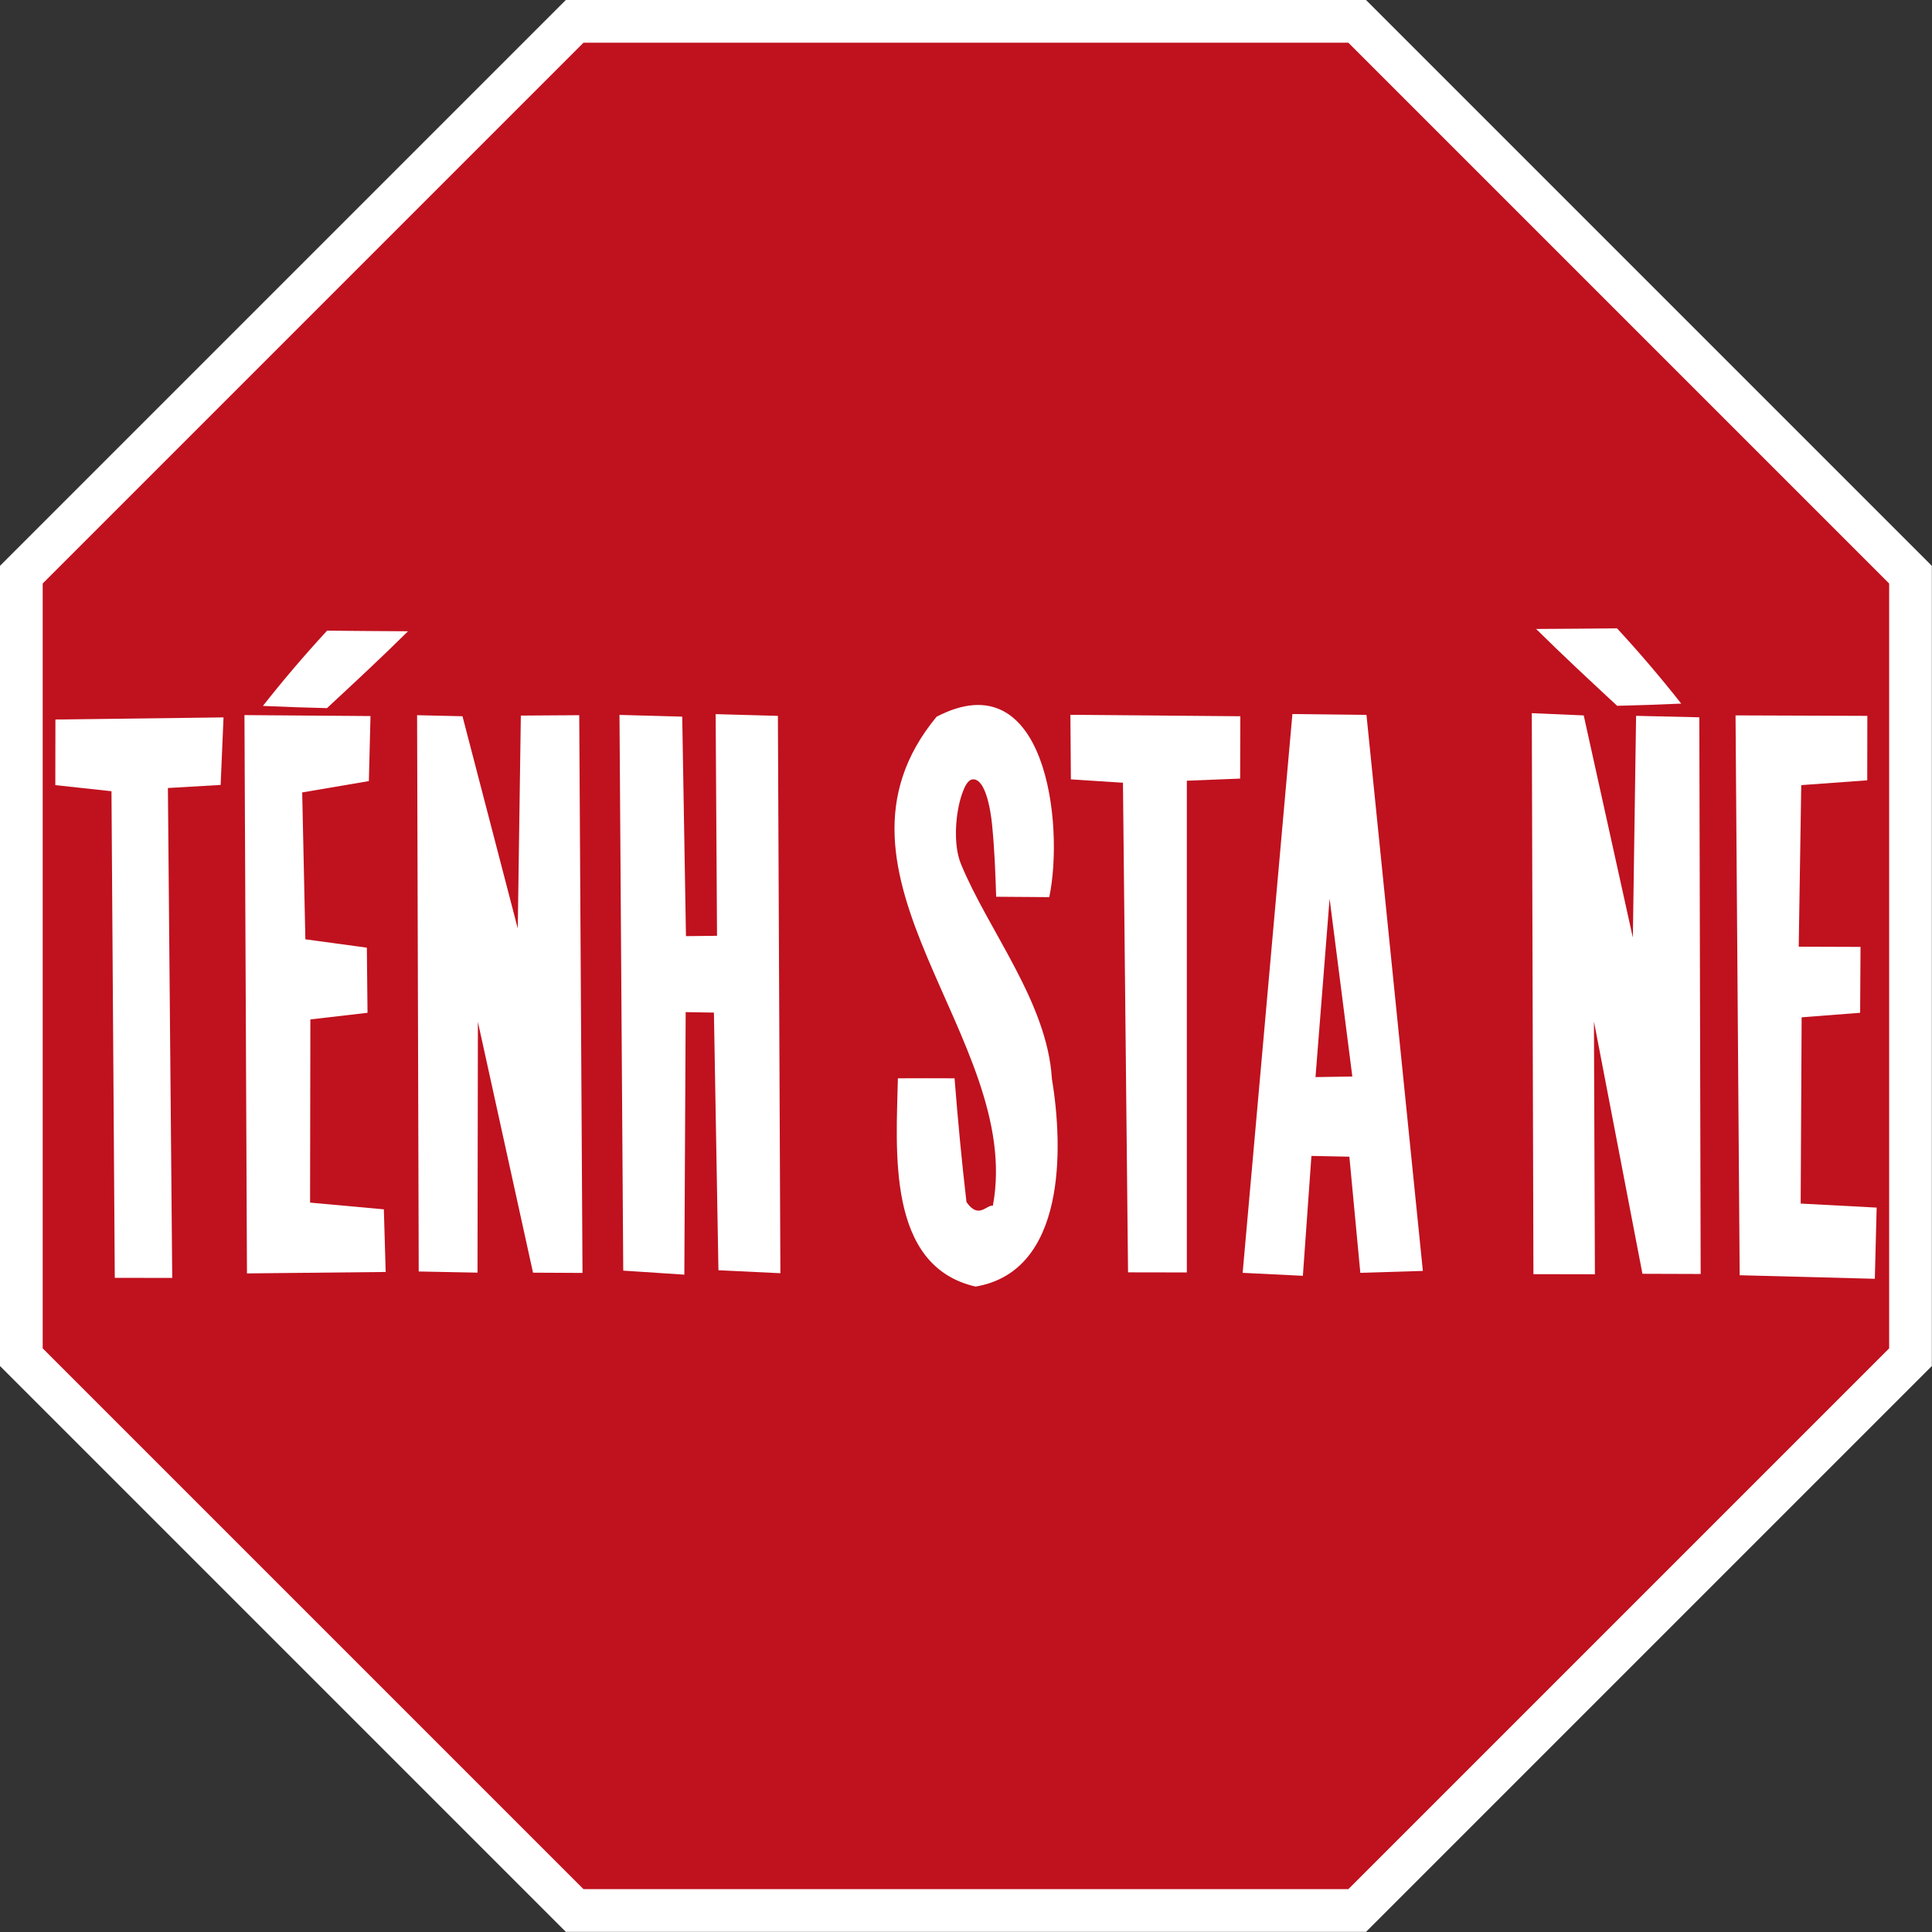
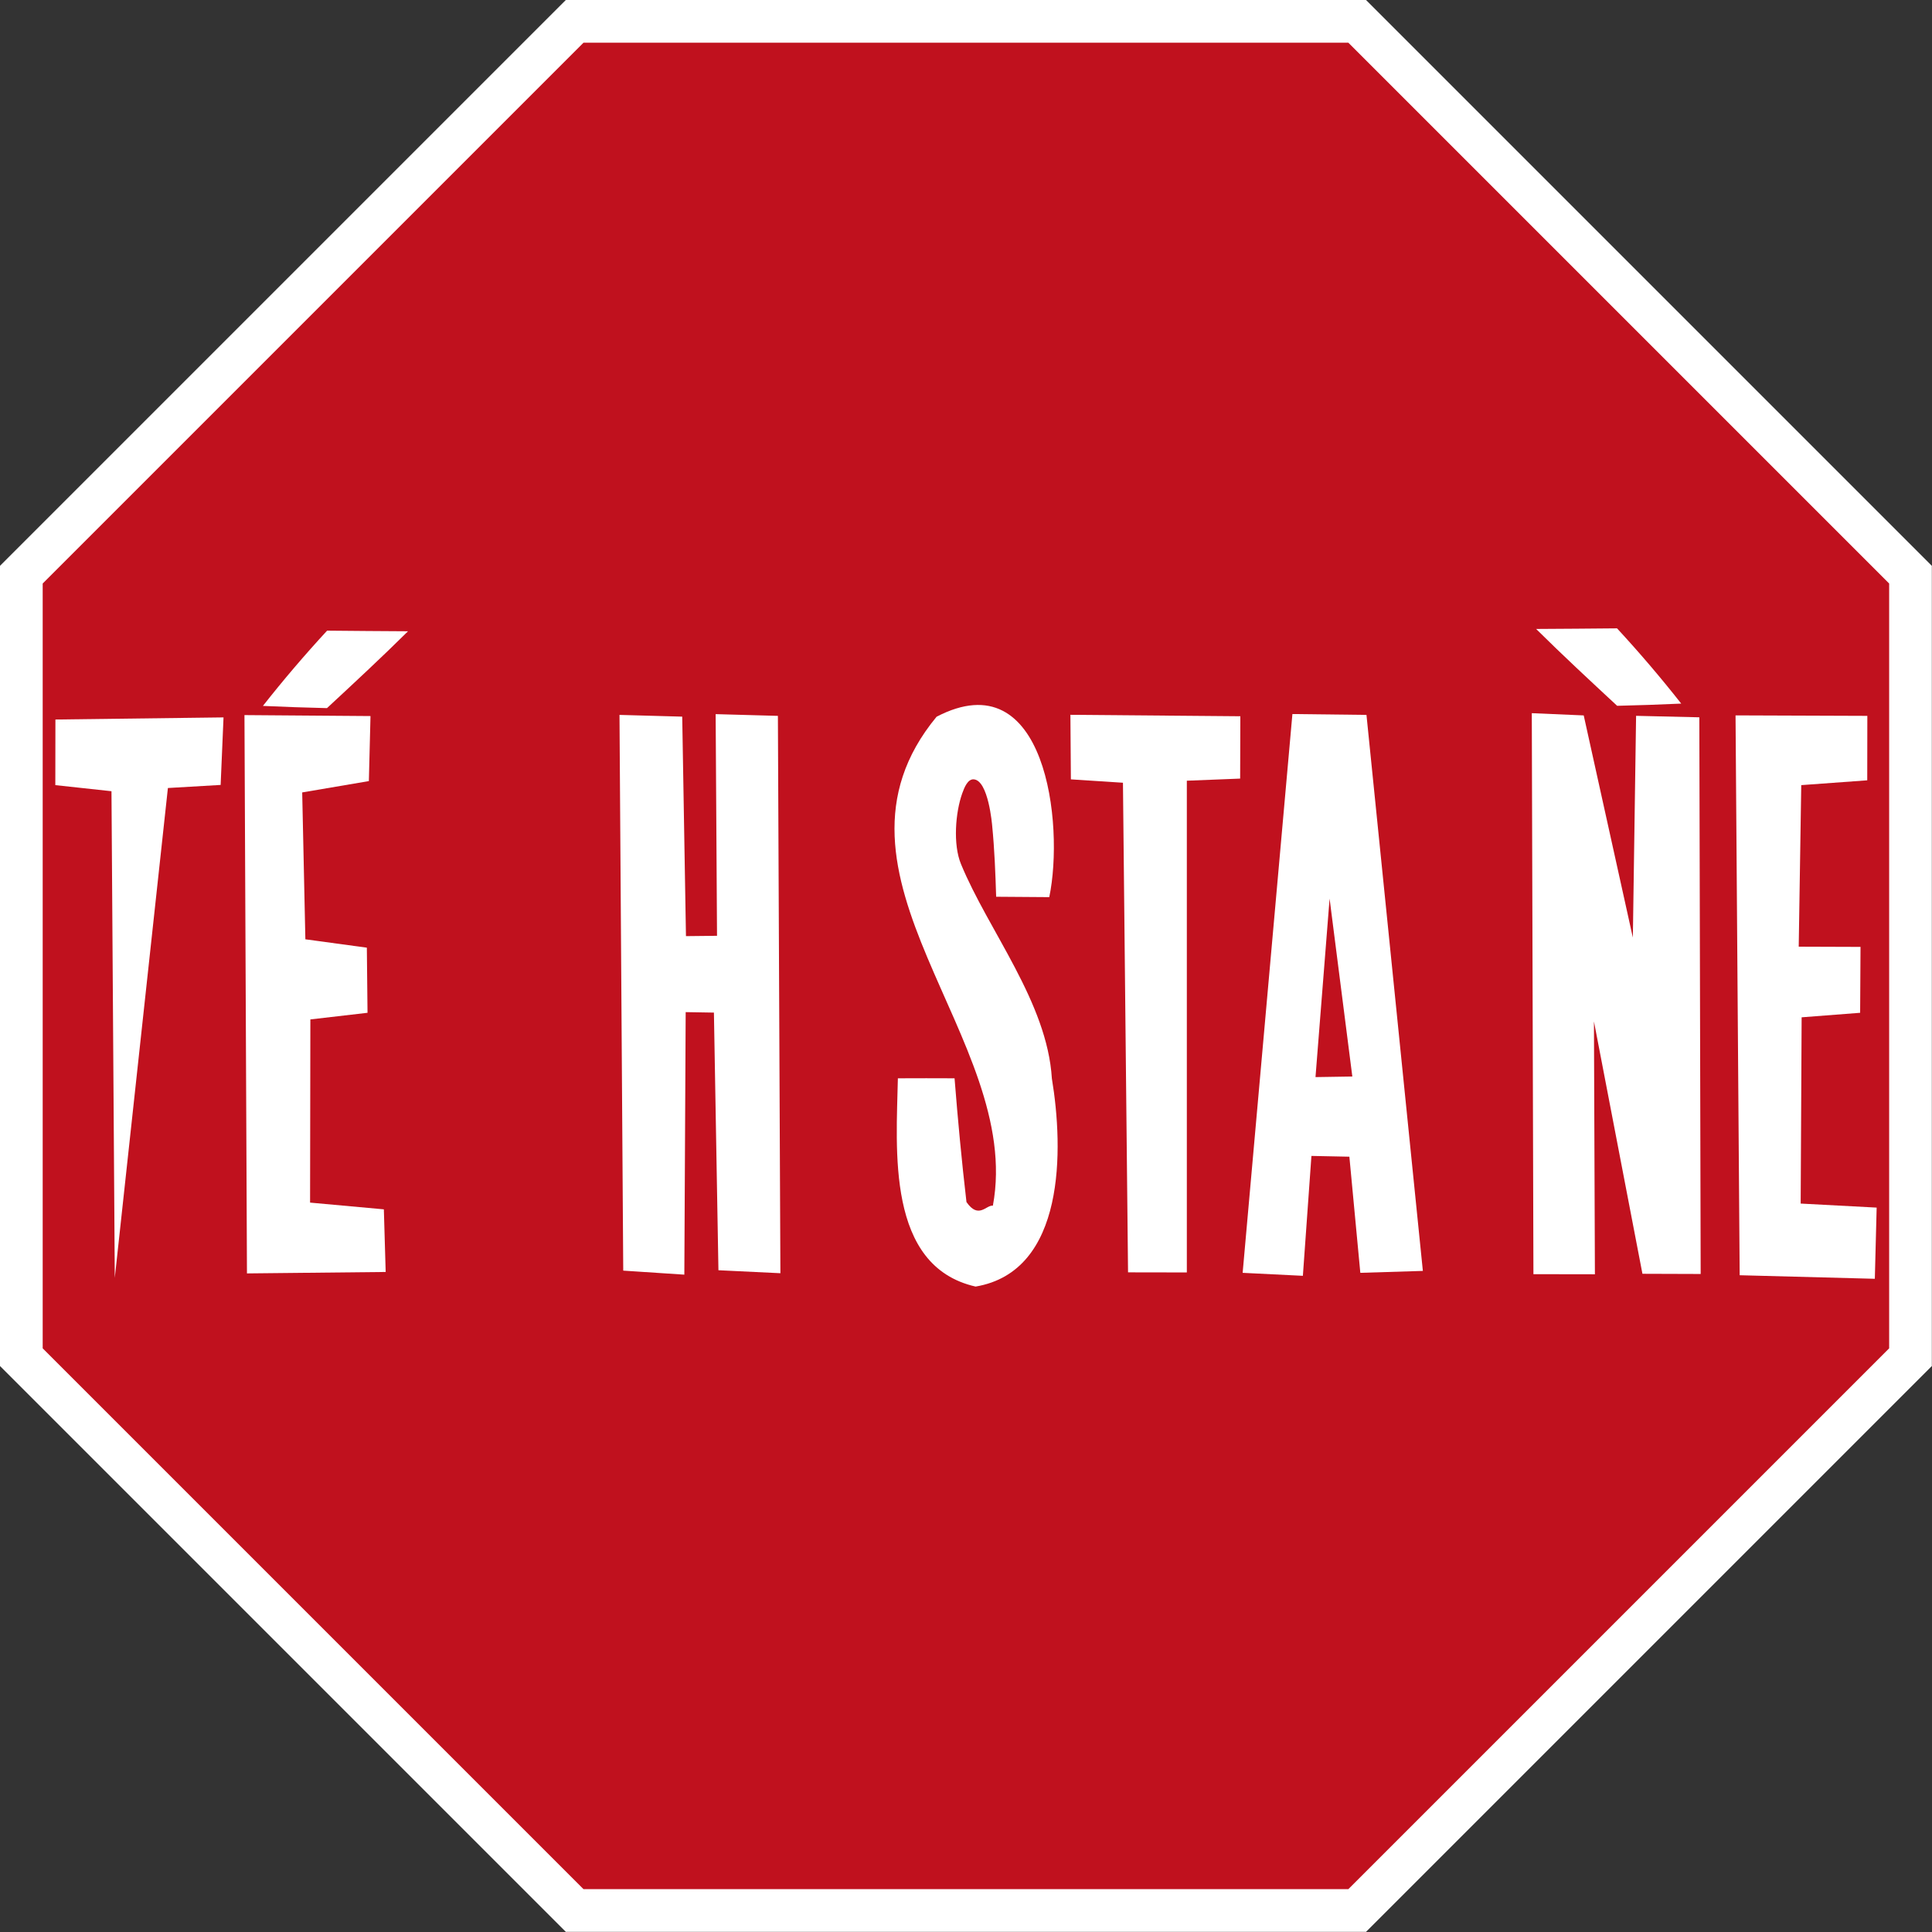
<svg xmlns="http://www.w3.org/2000/svg" xmlns:ns1="http://www.serif.com/" width="100%" height="100%" viewBox="0 0 4167 4167" version="1.1" xml:space="preserve" style="fill-rule:evenodd;clip-rule:evenodd;stroke-linejoin:round;stroke-miterlimit:2;">
  <rect x="0" y="0" width="4167" height="4167" fill="#333333" stroke="none" />
  <g id="Layer-1" ns1:id="Layer 1" transform="matrix(1,0,0,1,-21.67,-21.66)">
    <path id="path3942" d="M1242.06,4188.33L21.67,2967.94L21.67,1242.05L1242.06,21.66L2967.95,21.661L4188.34,1242.05L4188.34,2967.94L2967.95,4188.33L1242.06,4188.33Z" style="fill:white;fill-rule:nonzero;" />
    <path id="path3944" d="M1280.2,4096.25L113.75,2929.8L113.75,1280.19L1280.2,113.74L2929.81,113.741L4096.26,1280.19L4096.26,2929.8L2929.81,4096.25L1280.2,4096.25Z" style="fill:rgb(192,17,30);fill-rule:nonzero;" />
    <g transform="matrix(20.719,0,0,20.719,-550.618,-341.731)">
      <path d="M125.12,92.15C111.52,108.6 134.22,125.62 130.98,143.05C130.29,142.95 129.499,144.498 128.23,142.67C127.73,138.38 127.33,134.09 126.99,129.79C125.02,129.78 123.06,129.78 121.09,129.79C120.94,137.19 119.85,149.35 129.18,151.47C138.56,149.89 138.34,137.15 137.12,129.81C136.636,121.867 130.504,114.413 127.653,107.473C126.819,105.444 127.076,102.114 127.794,100.114C128.005,99.528 128.358,98.631 128.98,98.668C130.514,98.761 130.896,103.385 130.908,103.515C131.148,105.965 131.245,108.429 131.32,110.89C133.16,110.9 135.01,110.91 136.85,110.93C138.43,103.35 136.5,86.22 125.12,92.15Z" style="fill:white;fill-rule:nonzero;" />
-       <path d="M33.39,92.44L50.89,92.22L50.59,99.25L45.1,99.571L45.55,150.57L39.57,150.56L39.226,99.904L33.38,99.27L33.39,92.44Z" style="fill:white;fill-rule:nonzero;" />
+       <path d="M33.39,92.44L50.89,92.22L50.59,99.25L45.1,99.571L39.57,150.56L39.226,99.904L33.38,99.27L33.39,92.44Z" style="fill:white;fill-rule:nonzero;" />
      <path d="M53.07,91.98L66.19,92.08L66.02,98.85L59.08,100.03L59.41,115.32L65.81,116.19L65.88,122.97L59.93,123.66L59.9,142.73L67.58,143.43L67.77,149.95L53.33,150.1L53.07,91.98Z" style="fill:white;fill-rule:nonzero;" />
-       <path d="M71.04,91.99L75.766,92.1L81.52,114.19L81.84,92.03L87.92,91.99L88.26,150.05L83.108,150.023L77.37,123.92L77.33,150.02L71.21,149.9L71.04,91.99Z" style="fill:white;fill-rule:nonzero;" />
      <path d="M92.11,91.96L98.64,92.14L99.03,114.99L102.263,114.955L102.12,91.88L108.6,92.06L108.86,150.08L102.41,149.77L101.94,122.95L99,122.9L98.86,150.23L92.5,149.81L92.11,91.96Z" style="fill:white;fill-rule:nonzero;" />
      <path d="M139.05,91.95L156.74,92.1L156.72,98.59L151.17,98.811L151.17,150L145.05,149.99L144.52,99.021L139.1,98.67L139.05,91.95Z" style="fill:white;fill-rule:nonzero;" />
      <path d="M162.16,91.87L169.87,91.96L175.74,149.84L169.23,150.04L168.09,137.95L164.14,137.87L163.25,150.35L156.98,150.04L162.16,91.87M164.564,129.664L168.398,129.604L166.031,111.087L164.564,129.664Z" style="fill:white;fill-rule:nonzero;" />
      <path d="M187.08,91.78L192.486,92.013L197.6,115.14L197.937,92.056L204.52,92.21L204.66,150.16L198.598,150.14L193.55,123.87L193.65,150.19L187.25,150.18L187.08,91.78Z" style="fill:white;fill-rule:nonzero;" />
      <path d="M208.29,92.01L222.01,92.06L222,98.77L215.13,99.27L214.867,116.088L221.3,116.11L221.26,122.97L215.17,123.44L215.07,142.83L222.98,143.25L222.79,150.66L208.72,150.29L208.29,92.01Z" style="fill:white;fill-rule:nonzero;" />
      <g transform="matrix(1.28,0,0,1.28,-16.164,-25.61)">
        <path d="M55.59,91.12C57.25,89.01 58.99,86.97 60.81,85C63.01,85.03 65.2,85.03 67.39,85.05C65.24,87.18 63.02,89.24 60.8,91.3C59.06,91.26 57.33,91.2 55.59,91.12Z" style="fill:white;fill-rule:nonzero;" />
      </g>
      <g transform="matrix(-1.28,0,0,1.28,273.79,-25.851)">
        <path d="M55.59,91.12C57.25,89.01 58.99,86.97 60.81,85C63.01,85.03 65.2,85.03 67.39,85.05C65.24,87.18 63.02,89.24 60.8,91.3C59.06,91.26 57.33,91.2 55.59,91.12Z" style="fill:white;fill-rule:nonzero;" />
      </g>
    </g>
  </g>
</svg>